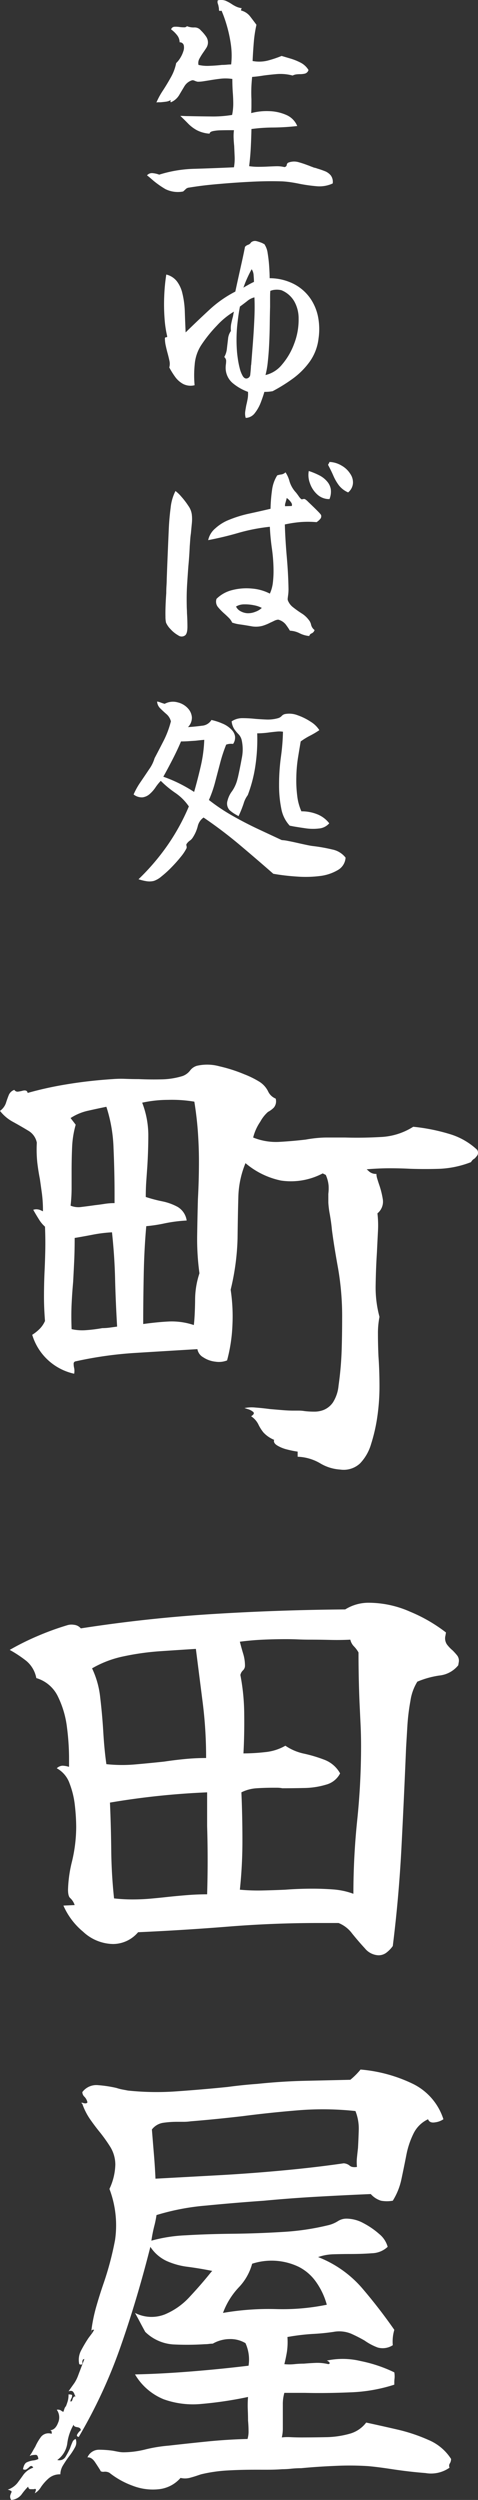
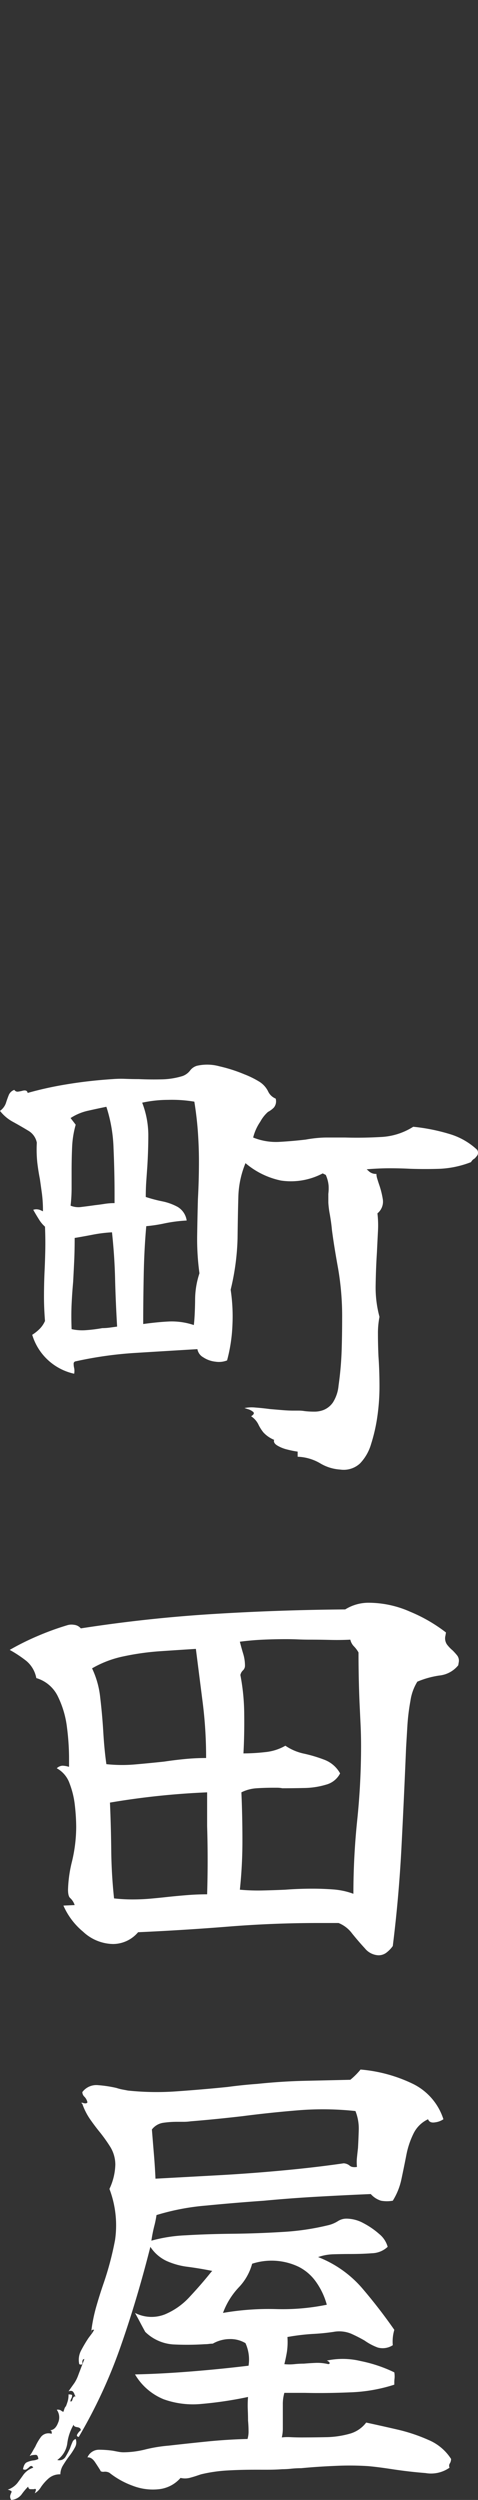
<svg xmlns="http://www.w3.org/2000/svg" width="74.771" height="390.326" viewBox="0 0 74.771 390.326">
  <rect x="0" y="0" width="74.771" height="390.326" fill="#333333" stroke="none" />
  <g id="グループ_48" data-name="グループ 48" transform="translate(-1360.72 -69.754)">
-     <path id="パス_21" data-name="パス 21" d="M14.76.4a4.921,4.921,0,0,1-2.484.432A25.547,25.547,0,0,1,9.648.468Q8.964.324,8.262.216A13.926,13.926,0,0,0,6.876.072Q4.644,0,2.088.126t-5,.342Q-4.212.576-5.274.7t-2.43.342a.844.844,0,0,0-.522.234q-.2.2-.414.378a4.385,4.385,0,0,1-2.772-.378A14.094,14.094,0,0,1-13.284-.036l-.5-.432q-.252-.216-.5-.4a1.017,1.017,0,0,1,.9-.342,3.867,3.867,0,0,1,1.008.234A19.91,19.91,0,0,1-6.822-1.89q3.006-.09,6.138-.234A7.805,7.805,0,0,0-.576-3.8q-.036-.846-.072-1.674-.072-.684-.09-1.3A7.135,7.135,0,0,1-.684-7.92h-.792q-.612,0-1.3.018a6.559,6.559,0,0,0-1.188.126q-.5.108-.54.4a5.079,5.079,0,0,1-1.98-.54A5.758,5.758,0,0,1-7.866-8.964q-.594-.612-1.206-1.188.252,0,.576.018t.648.018q1.584.036,3.528.054A18.274,18.274,0,0,0-.972-10.3a8.812,8.812,0,0,0,.18-1.728q0-.828-.072-1.764-.036-.5-.054-1.026t-.018-1.1a7.024,7.024,0,0,0-1.872-.036q-.9.108-1.728.252l-.918.144a5.369,5.369,0,0,1-.846.072.68.68,0,0,1-.216-.036l-.216-.072A1.58,1.58,0,0,0-7-15.7a.515.515,0,0,0-.27,0,2.106,2.106,0,0,0-1.17.936q-.414.684-.828,1.386a2.763,2.763,0,0,1-1.278,1.1.2.2,0,0,1-.054-.234l.054-.126a2,2,0,0,1-.792.27q-.432.054-.828.09h-.342a1.258,1.258,0,0,0-.306.036,11.531,11.531,0,0,1,1.008-1.854q.648-.99,1.26-2.088A7.448,7.448,0,0,0-9.72-18.4a3.594,3.594,0,0,0,.612-.756,4.528,4.528,0,0,0,.5-1.062,1.74,1.74,0,0,0,.072-.972.625.625,0,0,0-.648-.45,1.787,1.787,0,0,0-.414-1.134,4.543,4.543,0,0,0-.918-.882.578.578,0,0,1,.558-.414,4.062,4.062,0,0,1,.846.054,5.705,5.705,0,0,0,.63.036.542.542,0,0,0,.45-.18,2.656,2.656,0,0,0,1.134.2,1.232,1.232,0,0,1,1.026.45l.144.144a5.981,5.981,0,0,1,.684.828,1.608,1.608,0,0,1,.288,1.044,1.647,1.647,0,0,1-.27.756q-.234.36-.486.72a9.853,9.853,0,0,0-.576.936,1.381,1.381,0,0,0-.144.972,6.278,6.278,0,0,0,1.728.144q1.008-.036,1.944-.144.4,0,.756-.036t.684-.036a12.289,12.289,0,0,0-.054-3.186,21.144,21.144,0,0,0-.63-2.9,19.552,19.552,0,0,0-.756-2.16.148.148,0,0,0-.216-.126.188.188,0,0,1-.252-.09,2.468,2.468,0,0,0-.036-.468l-.072-.36a2.225,2.225,0,0,1-.108-.342.712.712,0,0,1,.036-.378,2.091,2.091,0,0,1,1.242.072,6.165,6.165,0,0,1,.918.5,5.616,5.616,0,0,0,.7.4,3.048,3.048,0,0,0,.882.252.583.583,0,0,0-.108.36,2.607,2.607,0,0,1,1.4.9q.5.648,1.008,1.332a19.9,19.9,0,0,0-.414,2.718Q2.3-20.2,2.232-18.72a5.552,5.552,0,0,0,2.322-.054,17.089,17.089,0,0,0,2.214-.738l1.4.414a9.091,9.091,0,0,1,1.566.63,3.1,3.1,0,0,1,1.242,1.152.812.812,0,0,1-.54.558,3.264,3.264,0,0,1-.792.09,4.64,4.64,0,0,0-.576.036,1.778,1.778,0,0,0-.576.18A7.4,7.4,0,0,0,6.1-16.686q-1.1.09-2.178.234-.432.072-.864.126t-.9.09q-.108,1.08-.126,1.89t.018,1.6v1.026q0,.522-.036,1.134a9.39,9.39,0,0,1,2.808-.306,7.141,7.141,0,0,1,2.682.594,3.214,3.214,0,0,1,1.71,1.728,35.769,35.769,0,0,1-3.762.234,25.972,25.972,0,0,0-3.4.234q-.036,1.62-.108,2.988T1.692-2.3A9.815,9.815,0,0,0,3.15-2.2q.738,0,1.422-.036.72-.036,1.368-.054A4.886,4.886,0,0,1,7.2-2.16.388.388,0,0,0,7.578-2.5a.429.429,0,0,1,.306-.378,2.48,2.48,0,0,1,1.44-.072,14.241,14.241,0,0,1,1.44.468q.216.072.432.162t.432.162a1.285,1.285,0,0,0,.324.108,2.052,2.052,0,0,1,.36.108q.612.18,1.206.414a2.246,2.246,0,0,1,.954.684A1.681,1.681,0,0,1,14.76.4Zm-2.2,24.084a7.766,7.766,0,0,1-1.386,3.726A11.85,11.85,0,0,1,8.5,30.888a25.793,25.793,0,0,1-3.132,1.944q-.432.072-.72.09t-.576.018q-.18.648-.54,1.6a6.4,6.4,0,0,1-.936,1.692,1.864,1.864,0,0,1-1.44.774A2.4,2.4,0,0,1,1.08,36q.072-.5.18-1.044.108-.432.2-.936a4.529,4.529,0,0,0,.054-1.08,8,8,0,0,1-2.43-1.4,3.123,3.123,0,0,1-1.062-2.52,2.977,2.977,0,0,1,.036-.4,4.5,4.5,0,0,0,.036-.558A.817.817,0,0,0-2.2,27.5a3.26,3.26,0,0,0,.414-1.314q.09-.774.18-1.53a2.444,2.444,0,0,1,.45-1.224A3.628,3.628,0,0,1-1.1,22.248q.126-.612.27-1.116.036-.216.072-.4t.072-.324a11.9,11.9,0,0,0-2.646,2.16A21.364,21.364,0,0,0-5.8,25.632a6.465,6.465,0,0,0-1.026,3.042A17.056,17.056,0,0,0-6.84,31.9a2.567,2.567,0,0,1-1.8-.2,3.774,3.774,0,0,1-1.278-1.152,12.814,12.814,0,0,1-.882-1.422,2.1,2.1,0,0,0,.018-1.062q-.126-.594-.306-1.242-.144-.54-.27-1.116a5.218,5.218,0,0,1-.126-1.116q0-.18.216-.18a.127.127,0,0,0,.144-.144,17.093,17.093,0,0,1-.414-2.79,29.756,29.756,0,0,1-.054-3.456,28.993,28.993,0,0,1,.324-3.4A2.971,2.971,0,0,1-9.594,15.7a4.954,4.954,0,0,1,.846,1.872,13.906,13.906,0,0,1,.378,2.9q.054,1.6.126,3.186,1.8-1.764,3.69-3.51A18.077,18.077,0,0,1-.468,17.28q.144-.684.414-1.908T.522,12.78q.306-1.368.522-2.484a1.086,1.086,0,0,1,.486-.324.8.8,0,0,0,.45-.36A.936.936,0,0,1,2.826,9.4a5.978,5.978,0,0,1,.954.324,1.578,1.578,0,0,0,.288.144A3.266,3.266,0,0,1,4.59,11.3q.162.972.234,2.034T4.9,15.192a8.366,8.366,0,0,1,3.78.9,7.078,7.078,0,0,1,2.664,2.376,7.738,7.738,0,0,1,1.116,2.7A10.051,10.051,0,0,1,12.564,24.48ZM9.432,21.492a5.4,5.4,0,0,0-.648-2.628,4.111,4.111,0,0,0-2.052-1.8,3.087,3.087,0,0,0-.936-.072,2.408,2.408,0,0,0-.792.18q-.036.36-.036,1.008v1.476q-.036,1.224-.054,2.754t-.09,3.042q-.072,1.512-.216,2.808a13.03,13.03,0,0,1-.36,2.052,4.7,4.7,0,0,0,2.574-1.62A10.66,10.66,0,0,0,8.73,25.434,10.4,10.4,0,0,0,9.432,21.492ZM2.52,18.18a2.813,2.813,0,0,0-1.17.612q-.7.54-1.1.828Q0,20.88-.18,22.644a23.484,23.484,0,0,0-.036,3.924q.036.5.144,1.242a13.893,13.893,0,0,0,.288,1.44,4.672,4.672,0,0,0,.45,1.17q.27.468.63.432a.662.662,0,0,0,.576-.666q.072-.594.108-1.278a.68.68,0,0,1,.036-.216q.108-1.4.252-3.24T2.5,21.708Q2.592,19.8,2.52,18.18Zm-.072-2.412q0-.324-.054-.99a1.857,1.857,0,0,0-.306-.99q-.324.576-.63,1.242T.972,16.182l-.18.486q.36-.216.846-.486T2.448,15.768ZM12.96,52.236a.624.624,0,0,1-.18.576,2.438,2.438,0,0,1-.54.468,15.444,15.444,0,0,0-2.466-.018,18.653,18.653,0,0,0-2.5.378q.072,2.412.306,5.076t.27,5.04q0,.252-.018.5t-.054.5q-.036.252-.054.432a.711.711,0,0,0,.018.288,2.455,2.455,0,0,0,.828,1.1,15.966,15.966,0,0,0,1.314.936,4.043,4.043,0,0,1,1.1.99,1.759,1.759,0,0,1,.4.81,1.424,1.424,0,0,0,.54.81.828.828,0,0,1-.45.522.592.592,0,0,0-.378.414,4.2,4.2,0,0,1-1.512-.432,3.724,3.724,0,0,0-1.512-.4,10.573,10.573,0,0,0-.684-1.008,2.272,2.272,0,0,0-1.152-.72,1.8,1.8,0,0,0-.612.18q-.288.144-.612.288a7.22,7.22,0,0,1-1.224.5,4,4,0,0,1-1.728.072q-1.008-.18-1.782-.288a5.782,5.782,0,0,1-1.242-.288,2.445,2.445,0,0,0-.5-.72q-.324-.324-.684-.648a9.319,9.319,0,0,1-1.026-1.044,1.335,1.335,0,0,1-.234-1.3A5.294,5.294,0,0,1-.936,63.882a8.972,8.972,0,0,1,3.06-.234,7.366,7.366,0,0,1,2.808.792A5.693,5.693,0,0,0,5.4,62.766a15.26,15.26,0,0,0,.108-1.854,25.185,25.185,0,0,0-.252-3.492Q5,55.62,4.932,54a28.754,28.754,0,0,0-4.914.954q-2.286.666-4.734,1.134A3.313,3.313,0,0,1-3.6,54.252a7.06,7.06,0,0,1,1.8-1.188,18.534,18.534,0,0,1,3.492-1.116q1.836-.4,3.348-.756a24.331,24.331,0,0,1,.234-2.916,5.636,5.636,0,0,1,.81-2.3,3.143,3.143,0,0,1,.648-.144A1.186,1.186,0,0,0,7.38,45.5a4.714,4.714,0,0,1,.63,1.422A4.443,4.443,0,0,0,9,48.636q.18.216.432.576a2.243,2.243,0,0,0,.4.468q.072.072.288,0a.55.55,0,0,1,.288,0,2.327,2.327,0,0,1,.5.414q.4.378.864.828t.828.828Q12.96,52.128,12.96,52.236Zm-20.232-.108a6.332,6.332,0,0,1,0,1.35q-.072.738-.144,1.53-.072.468-.108.99T-7.6,57.024q-.036.828-.09,1.6t-.126,1.53q-.108,1.44-.2,2.934t-.054,3.222q0,.252.018.558t.018.594q.072,1.116.072,2.16t-.36,1.332a.894.894,0,0,1-1.08,0,4.775,4.775,0,0,1-1.206-.972,3.418,3.418,0,0,1-.7-1.008,4.159,4.159,0,0,1-.09-.954q-.018-.738.018-1.71t.108-1.944q0-.612.036-1.17t.036-.954q.072-2.016.162-4.158t.162-3.762q.072-1.62.288-3.276a7.454,7.454,0,0,1,.756-2.628,5.681,5.681,0,0,1,.918.882,11.98,11.98,0,0,1,1.1,1.44A2.947,2.947,0,0,1-7.272,52.128ZM17.5,45.72a2.364,2.364,0,0,1,.432,1.476,2.044,2.044,0,0,1-.756,1.44,3.7,3.7,0,0,1-1.44-1.1,7.261,7.261,0,0,1-.864-1.494q-.36-.828-.828-1.692a.389.389,0,0,1,.09-.2.792.792,0,0,0,.126-.27,3.983,3.983,0,0,1,1.872.558A3.813,3.813,0,0,1,17.5,45.72Zm-3.24,3.96a2.737,2.737,0,0,1-1.908-.72A4.186,4.186,0,0,1,11.2,47.2a3.58,3.58,0,0,1-.18-1.908,11,11,0,0,1,1.584.648,3.921,3.921,0,0,1,1.3,1.008,2.472,2.472,0,0,1,.558,1.17A3.015,3.015,0,0,1,14.256,49.68ZM3.672,66.672a4.114,4.114,0,0,0-1.206-.414,6.765,6.765,0,0,0-1.548-.144,2.43,2.43,0,0,0-1.278.342,1.585,1.585,0,0,0,.72.738A2.551,2.551,0,0,0,1.4,67.5a2.986,2.986,0,0,0,1.242-.216A2.87,2.87,0,0,0,3.672,66.672ZM8.352,50.76q.144-.288-.2-.7A2.417,2.417,0,0,0,7.56,49.5a.985.985,0,0,1-.036.216q-.072.252-.162.576a1.155,1.155,0,0,0-.054.5Zm8.424,54.9a2.39,2.39,0,0,1-1.188,1.926,7.154,7.154,0,0,1-2.628.918,18.21,18.21,0,0,1-3.834.108,33.724,33.724,0,0,1-3.654-.432q-2.628-2.3-5.31-4.554a69.093,69.093,0,0,0-5.6-4.23,2.291,2.291,0,0,0-.918,1.386,5.806,5.806,0,0,1-.774,1.746,1.608,1.608,0,0,1-.468.486,1.88,1.88,0,0,0-.5.522q-.072.072,0,.324a.683.683,0,0,1,0,.324,7.21,7.21,0,0,1-.9,1.35q-.648.81-1.458,1.638a16.32,16.32,0,0,1-1.566,1.422,3.652,3.652,0,0,1-1.188.7,2.9,2.9,0,0,1-1.206.036,7.944,7.944,0,0,1-1.17-.288h-.036a35.375,35.375,0,0,0,4.446-5.166,33.3,33.3,0,0,0,3.438-6.21,7.99,7.99,0,0,0-2.106-2.106,15.814,15.814,0,0,1-2.286-1.89A7.278,7.278,0,0,0-12.96,94.7,5.434,5.434,0,0,1-13.9,95.76a2.116,2.116,0,0,1-1.08.486,2.034,2.034,0,0,1-1.4-.45,11.329,11.329,0,0,1,1.1-1.962q.7-1.026,1.35-2a5.7,5.7,0,0,0,.828-1.692q.72-1.368,1.422-2.736a14.769,14.769,0,0,0,1.134-3.024,2.2,2.2,0,0,0-.7-1.134q-.522-.45-.972-.9a1.592,1.592,0,0,1-.486-1.062,2.274,2.274,0,0,1,.522.144,6.264,6.264,0,0,0,.666.216,2.681,2.681,0,0,1,2-.234,3.14,3.14,0,0,1,1.674.99,2.309,2.309,0,0,1,.576,1.332,2.078,2.078,0,0,1-.612,1.548q1.116-.072,2.178-.216a1.89,1.89,0,0,0,1.494-.9,9.163,9.163,0,0,1,1.674.54,4.117,4.117,0,0,1,1.53,1.044,1.874,1.874,0,0,1,.486.972,1.738,1.738,0,0,1-.306,1.188,2.182,2.182,0,0,0-1.08.108,23.231,23.231,0,0,0-.936,2.844q-.4,1.512-.792,3.006a18.584,18.584,0,0,1-.972,2.79,29.463,29.463,0,0,0,3.69,2.466q2,1.134,4,2.07T6.8,102.924a5.9,5.9,0,0,1,.954.126q.666.126,1.458.306t1.476.324q.684.144,1.044.18a25.355,25.355,0,0,1,2.934.522A3.5,3.5,0,0,1,16.776,105.66ZM14.22,100.3a2.382,2.382,0,0,1-1.6.81,8.043,8.043,0,0,1-2.142-.036q-1.116-.162-1.944-.306a2.682,2.682,0,0,0-.27-.054,1.337,1.337,0,0,1-.234-.054,5.286,5.286,0,0,1-1.314-2.682,18.074,18.074,0,0,1-.342-3.618,32.032,32.032,0,0,1,.288-4.41A33.3,33.3,0,0,0,6.984,86a3.823,3.823,0,0,0-.99-.018q-.558.054-1.134.126-.5.072-.99.108t-.918.036a28.06,28.06,0,0,1-.342,5.436A21.825,21.825,0,0,1,1.476,95.9a4.04,4.04,0,0,0-.648,1.314A17.686,17.686,0,0,1,.036,99.18q-.072-.036-.252-.144a6.108,6.108,0,0,1-1.134-.774,1.516,1.516,0,0,1-.342-1.494,4.048,4.048,0,0,1,.72-1.494,5.649,5.649,0,0,0,.864-2l.036-.108q.324-1.44.612-3.024a6.709,6.709,0,0,0,0-2.772,1.945,1.945,0,0,0-.486-.954,6.432,6.432,0,0,1-.666-.792,2.748,2.748,0,0,1-.432-1.242,2.983,2.983,0,0,1,1.692-.5,19.28,19.28,0,0,1,1.98.108q.864.072,1.782.108a5.852,5.852,0,0,0,1.818-.216,1.219,1.219,0,0,0,.558-.342.969.969,0,0,1,.558-.306,3.63,3.63,0,0,1,1.944.2,9.18,9.18,0,0,1,2.034,1.008,4.163,4.163,0,0,1,1.35,1.314,13.33,13.33,0,0,1-1.458.864,10.564,10.564,0,0,0-1.458.9q-.216,1.26-.432,2.592a21.956,21.956,0,0,0-.252,3.024,18.984,18.984,0,0,0,.144,2.9,8.183,8.183,0,0,0,.648,2.394,6.5,6.5,0,0,1,2.5.468A4.418,4.418,0,0,1,14.22,100.3ZM-5.328,87.264q-.4.036-.738.072l-.666.072q-.576.036-1.1.072t-1.134.036q-.576,1.368-1.368,2.9t-1.4,2.61a21.753,21.753,0,0,1,2.52,1.062,24.257,24.257,0,0,1,2.3,1.314q.576-2.016,1.044-4.05A21.554,21.554,0,0,0-5.328,87.264Z" transform="translate(1398 98)" fill="#fff" />
    <path id="パス_22" data-name="パス 22" d="M37.36-44.72a.86.86,0,0,1,.04.84,4.122,4.122,0,0,1-.44.52,1.353,1.353,0,0,0-.56.56,15.355,15.355,0,0,1-4.84,1.04q-2.28.08-4.68,0-1.52-.08-3.2-.08t-3.6.16l.4.36a1.615,1.615,0,0,0,1.12.36,2.534,2.534,0,0,0,.12.72q.12.4.28.88A13.3,13.3,0,0,1,22.6-37a2.358,2.358,0,0,1-.84,2.2,16.282,16.282,0,0,1,.08,2.84q-.08,1.56-.16,3.24-.16,2.48-.2,5.12a17.572,17.572,0,0,0,.6,4.96,13.2,13.2,0,0,0-.24,2.72q0,1.6.08,3.44.16,2.24.16,4.76a32.865,32.865,0,0,1-.4,5.08,26.526,26.526,0,0,1-.92,3.88,7.292,7.292,0,0,1-1.72,3,3.764,3.764,0,0,1-3.12.96,6.91,6.91,0,0,1-3.16-1,7.461,7.461,0,0,0-3.48-1V2.4a14,14,0,0,1-1.6-.32,5.56,5.56,0,0,1-1.6-.64q-.64-.4-.48-.88A4.68,4.68,0,0,1,3.92-.6a6.419,6.419,0,0,1-.8-1.28A3.237,3.237,0,0,0,2-3.12q.64-.4.32-.68a2.274,2.274,0,0,0-.84-.44L.96-4.4a5.643,5.643,0,0,1,1.72-.08q1.08.08,2.28.24l1.92.16Q7.84-4,8.64-4h.84a5.6,5.6,0,0,1,.92.08,13.4,13.4,0,0,0,1.48.08,3.957,3.957,0,0,0,1.4-.24,3.256,3.256,0,0,0,1.52-1.2,5.876,5.876,0,0,0,.88-2.64,51.114,51.114,0,0,0,.48-5.36q.08-2.48.08-5.2a43.5,43.5,0,0,0-.64-7.76q-.64-3.52-.96-6-.08-.96-.32-2.36a13.877,13.877,0,0,1-.24-1.88v-1.36a7.211,7.211,0,0,0,.04-1.32,5.214,5.214,0,0,0-.44-1.64l-.48-.24a10.656,10.656,0,0,1-6.52,1.12,12.457,12.457,0,0,1-5.56-2.72A14.8,14.8,0,0,0,0-37.28q-.08,2.88-.12,6.4a37.712,37.712,0,0,1-1.08,8A28.04,28.04,0,0,1-.92-17.4a24.966,24.966,0,0,1-.84,5.56,3.473,3.473,0,0,1-1.8.2,4.252,4.252,0,0,1-1.92-.68A1.822,1.822,0,0,1-6.4-13.6q-5.36.32-9.88.6a60.234,60.234,0,0,0-9.24,1.32.37.37,0,0,0-.24.4,2.63,2.63,0,0,0,.08.64,2.317,2.317,0,0,1,0,.88,8.815,8.815,0,0,1-6.56-6.08,6.522,6.522,0,0,0,1.16-.92A4.072,4.072,0,0,0-30.24-18q-.16-2-.16-3.8t.08-3.72q.08-1.6.12-3.4t-.04-3.8a4.926,4.926,0,0,1-.96-1.16q-.48-.76-.88-1.48a1.625,1.625,0,0,1,1.08.04l.44.2a20.534,20.534,0,0,0-.16-2.76q-.16-1.16-.32-2.28-.24-1.2-.4-2.52a19.642,19.642,0,0,1-.08-3.16,2.771,2.771,0,0,0-1.36-1.88q-1.12-.68-2.36-1.36a6.438,6.438,0,0,1-2.04-1.72,2.519,2.519,0,0,0,.92-1.2q.2-.64.44-1.24a1.446,1.446,0,0,1,.88-.84.59.59,0,0,0,.56.28,5.4,5.4,0,0,0,.64-.12q.8-.24.88.32a55.445,55.445,0,0,1,6.2-1.36q3.4-.56,7.08-.8a16.466,16.466,0,0,1,2-.04q1.04.04,2.08.04,1.76.08,3.56.04a11.86,11.86,0,0,0,3.32-.52,2.594,2.594,0,0,0,1.16-.84,2.066,2.066,0,0,1,1.08-.76,7.211,7.211,0,0,1,3.52.08A23.6,23.6,0,0,1,.92-56.52a14.57,14.57,0,0,1,2.36,1.16,3.745,3.745,0,0,1,1.36,1.48,2.217,2.217,0,0,0,1.2,1.16,1.538,1.538,0,0,1-.28,1.4,3.563,3.563,0,0,1-.92.68,5.532,5.532,0,0,0-1.2,1.52,7.643,7.643,0,0,0-1.12,2.48,9.518,9.518,0,0,0,4.12.68q2.12-.12,4.12-.36.88-.16,1.72-.24t1.56-.08h2.88q2.72.08,5.56-.08a10.3,10.3,0,0,0,5.08-1.6A29.75,29.75,0,0,1,33-47.2,10.8,10.8,0,0,1,37.36-44.72ZM-6.08-25.44a39.159,39.159,0,0,1-.36-5.8q.04-2.84.12-5.8.08-1.44.12-2.92t.04-3q0-2.16-.16-4.48t-.56-4.8A21.271,21.271,0,0,0-11-52.52a19.073,19.073,0,0,0-4.04.44,14.189,14.189,0,0,1,.96,5q0,2.44-.16,5-.08,1.12-.16,2.28t-.08,2.44a22.343,22.343,0,0,0,2.56.68,8.537,8.537,0,0,1,2.44.88,2.959,2.959,0,0,1,1.4,2.12,22.5,22.5,0,0,0-3.44.44,23.268,23.268,0,0,1-2.88.44q-.32,3.52-.4,7.64t-.08,7.64q2.32-.32,4.12-.4a10.867,10.867,0,0,1,3.8.56q.16-1.28.2-3.8A13.206,13.206,0,0,1-6.08-25.44Zm-12.88,8.32q-.24-4.16-.32-7.56t-.48-7.16a21.377,21.377,0,0,0-2.96.36q-1.44.28-2.88.52,0,2.08-.08,3.72t-.16,3.16q-.16,1.76-.24,3.48t0,3.88a7.662,7.662,0,0,0,2.24.16,23.945,23.945,0,0,0,2.56-.32,8.779,8.779,0,0,0,1.16-.08Q-19.52-17.04-18.96-17.12Zm-.4-19.28v-1.36q0-3.52-.16-7.2a23.094,23.094,0,0,0-1.12-6.48q-1.2.24-2.8.6a8.269,8.269,0,0,0-2.8,1.16l.8,1.04A15.056,15.056,0,0,0-26-45.16q-.08,1.8-.08,3.72v2.72A23.26,23.26,0,0,1-26.24-36a3.239,3.239,0,0,0,1.72.2q1-.12,2.12-.28.72-.08,1.48-.2A9.989,9.989,0,0,1-19.36-36.4ZM34.4,35.76a4.377,4.377,0,0,1-2.96,1.6,13.9,13.9,0,0,0-3.44.96,7.793,7.793,0,0,0-1.08,3,32.761,32.761,0,0,0-.48,3.96q-.12,2-.2,3.36-.32,7.76-.72,15.52T24.16,79.6a4.864,4.864,0,0,1-.96,1,2.015,2.015,0,0,1-1.28.44,2.894,2.894,0,0,1-2.12-1.08q-1-1.08-2-2.32A4.932,4.932,0,0,0,15.68,76h-3.2q-7.04,0-14.04.56t-14.12.88a5.159,5.159,0,0,1-3.92,1.84,7.018,7.018,0,0,1-4.68-1.92,11.019,11.019,0,0,1-3.08-4.08l1.76-.08a2.59,2.59,0,0,0-.68-1.08q-.36-.28-.36-1.32A20.362,20.362,0,0,1-26,66.32a23.348,23.348,0,0,0,.64-5.36,31.251,31.251,0,0,0-.2-3.24,13.594,13.594,0,0,0-.84-3.52,4.32,4.32,0,0,0-2-2.36,1.432,1.432,0,0,1,.88-.4,3.586,3.586,0,0,1,.96.16h.08V50.08a38.16,38.16,0,0,0-.32-4.6,14.954,14.954,0,0,0-1.4-4.8,5.443,5.443,0,0,0-3.4-2.92,4.576,4.576,0,0,0-1.56-2.68,19.106,19.106,0,0,0-2.6-1.72,40.475,40.475,0,0,1,4.44-2.2,42.771,42.771,0,0,1,4.52-1.64,2.256,2.256,0,0,1,1.08-.08,1.588,1.588,0,0,1,1.08.56Q-14.32,28.4-4,27.76t20.72-.72A6.891,6.891,0,0,1,20.56,26a16.071,16.071,0,0,1,6.32,1.4,24.345,24.345,0,0,1,5.6,3.24l-.08.48a1.71,1.71,0,0,0,.24,1.4,5.774,5.774,0,0,0,.88.92,9.742,9.742,0,0,1,.72.8,1.334,1.334,0,0,1,.24,1.04ZM19.2,48.32q0-1.68-.08-3.36l-.16-3.36q-.08-1.92-.12-3.88t-.04-3.96a4.515,4.515,0,0,0-.72-.96,2.183,2.183,0,0,1-.56-1.04q-1.6.08-3.16.04t-3.16-.04q-.96,0-1.88-.04t-1.88-.04q-1.76,0-3.56.08t-3.64.32q.24.96.52,1.88a6.422,6.422,0,0,1,.28,1.88,1,1,0,0,1-.32.72,1.394,1.394,0,0,0-.4.72,33.085,33.085,0,0,1,.6,6.08Q.96,46.64.8,49.52a30.86,30.86,0,0,0,3.4-.2,7.872,7.872,0,0,0,3.16-1,8.2,8.2,0,0,0,2.92,1.24,22.1,22.1,0,0,1,3.2.96,4.722,4.722,0,0,1,2.44,2.12,3.454,3.454,0,0,1-2.2,1.76,12.442,12.442,0,0,1-3.4.52q-1.84.04-3.44.04a4.07,4.07,0,0,0-.8-.08H5.36q-1.2,0-2.48.08a6.171,6.171,0,0,0-2.4.64q.16,3.68.16,7.56a72.177,72.177,0,0,1-.4,7.64,31.55,31.55,0,0,0,3.56.12q1.8-.04,3.56-.12,1.04-.08,2.12-.12t2.12-.04q1.6,0,3.24.12a11.528,11.528,0,0,1,3.16.68,111.117,111.117,0,0,1,.6-11.52A111.888,111.888,0,0,0,19.2,48.32ZM-5.04,50.24a67.72,67.72,0,0,0-.52-8.56q-.52-4.08-1.08-8.48-2.56.16-5.52.36a40.481,40.481,0,0,0-5.76.8,16.4,16.4,0,0,0-4.96,1.88,13.952,13.952,0,0,1,1.28,4.6q.32,2.68.48,5.4t.48,4.96a23.255,23.255,0,0,0,4.52.04q2.28-.2,4.52-.44,1.6-.24,3.24-.4T-5.04,50.24Zm.16,21.28q.08-2.64.08-5.32t-.08-5.32V55.6q-3.84.16-7.64.56t-7.56,1.04q.16,3.68.2,7.44t.44,7.52q.72.08,1.44.12t1.44.04q1.44,0,2.8-.12t2.8-.28q1.52-.16,3.04-.28T-4.88,71.52Zm38.16,88.16a1.42,1.42,0,0,1-.16.64.7.7,0,0,0-.08.72,5.028,5.028,0,0,1-3.76.84q-2.56-.2-5.2-.6-1.04-.16-1.96-.28t-1.8-.2a45.849,45.849,0,0,0-5.12-.04q-2.88.12-5.36.36a14.9,14.9,0,0,0-1.56.08,13.448,13.448,0,0,1-1.4.08q-1.12.08-2.2.08H2.56q-2.24,0-4.32.12a23.165,23.165,0,0,0-4.08.6l-.72.24q-.48.16-1.08.32a3.087,3.087,0,0,1-1.4,0,5.206,5.206,0,0,1-3.36,1.76,8.732,8.732,0,0,1-4.08-.52,12.956,12.956,0,0,1-3.68-2.04,1.458,1.458,0,0,0-.88-.16.833.833,0,0,1-.48-.08l-.08-.16q-.24-.4-.8-1.24t-1.2-.76a1.949,1.949,0,0,1,1.76-1.2,15.821,15.821,0,0,1,2.24.16q.4.08.84.16a4.337,4.337,0,0,0,.76.08,14.155,14.155,0,0,0,3.44-.44,23.041,23.041,0,0,1,3.68-.6q2.8-.32,5.96-.64t6.36-.4a4,4,0,0,0,.16-1.24q0-.76-.08-1.64,0-.8-.04-1.72A16.35,16.35,0,0,1,1.52,150a59.788,59.788,0,0,1-7.2,1.08,13.6,13.6,0,0,1-6-.72,9.249,9.249,0,0,1-4.48-3.88q3.92-.08,8.52-.44t9.24-.92a6.182,6.182,0,0,0-.48-3.52,4.561,4.561,0,0,0-2.44-.64,5.39,5.39,0,0,0-2.68.72,4.247,4.247,0,0,0-.6.04,4.25,4.25,0,0,1-.6.04,44.16,44.16,0,0,1-4.96.04,6.9,6.9,0,0,1-4.4-1.96q-.4-.72-.8-1.48t-.8-1.48a5.686,5.686,0,0,0,4.64.24,10.934,10.934,0,0,0,3.88-2.72q1.72-1.84,3.08-3.52.32-.4.48-.56-2-.4-3.84-.64a11.461,11.461,0,0,1-3.32-.92,6.176,6.176,0,0,1-2.52-2.2q-2.08,8.24-4.68,15.64a79.154,79.154,0,0,1-6.52,14.04q-.48-.08-.16-.52a1.858,1.858,0,0,1,.48-.52q0-.4-.56-.48t-.56-.4a7.627,7.627,0,0,0-1,2.96,3.835,3.835,0,0,1-1.56,2.56,1.13,1.13,0,0,0,1.28-.48,10.962,10.962,0,0,0,.72-1.36,9.422,9.422,0,0,1,.36-.92.83.83,0,0,1,.52-.52,1.552,1.552,0,0,1-.12,1.32,9.666,9.666,0,0,1-.92,1.4q-.48.64-.92,1.36a2.742,2.742,0,0,0-.44,1.44,2.666,2.666,0,0,0-1.84.64,7.087,7.087,0,0,0-1.2,1.36,2.717,2.717,0,0,1-.96.96q.24-.56.16-.64t-.32,0h-.52q-.28,0-.36-.4a9.478,9.478,0,0,0-1.04,1.24,2.233,2.233,0,0,1-1.6.84.88.88,0,0,1-.16-.68,2.639,2.639,0,0,1,.16-.44.284.284,0,0,0,.04-.24,1.5,1.5,0,0,0-.6-.24,3.337,3.337,0,0,0,1.52-1.04q.48-.64.96-1.32a3.2,3.2,0,0,1,1.52-1.08q-.24-.48-.64-.08a2.623,2.623,0,0,1-.4.32.528.528,0,0,1-.56,0q.16-.88.6-1.08a3.673,3.673,0,0,1,.92-.28,2.214,2.214,0,0,0,.88-.24q-.08-.64-.4-.64a3.708,3.708,0,0,0-.72.08.614.614,0,0,1-.24.08,5.936,5.936,0,0,0,.44-.68q.2-.36.44-.76a8.02,8.02,0,0,1,.92-1.56,1.5,1.5,0,0,1,1.64-.44q.08-.56-.32-.56h0q.88,0,1.32-1.16a2.041,2.041,0,0,0-.2-2.04.866.866,0,0,1,.72.16.825.825,0,0,0,.32.16l.16-.48a1,1,0,0,1,.24-.4q.16-.4.28-.8a3.711,3.711,0,0,0,.12-1.04q.56,0,.56.16a1.316,1.316,0,0,1-.08.4q-.24.4-.16.56.24,0,.32-.4.16-.48.48-.4a.93.93,0,0,1-.16-.24,1.091,1.091,0,0,0-.28-.52q-.2-.2-.68-.04.56-.8.88-1.24a5.658,5.658,0,0,0,.64-1.28l.96-2.52q-.32,0-.32.48.08.56-.48.32a3.069,3.069,0,0,1,.28-2.12,20.991,20.991,0,0,1,1.16-1.96l.48-.64a4.2,4.2,0,0,0,.4-.64.361.361,0,0,0-.48.32v.24a25.04,25.04,0,0,1,.8-4.12q.56-1.96,1.2-3.8a48.29,48.29,0,0,0,1.76-6.68,16.016,16.016,0,0,0-.88-7.96,9.394,9.394,0,0,0,.92-3.8A5.319,5.319,0,0,0-20,111a24.351,24.351,0,0,0-1.68-2.36q-.72-.88-1.48-1.96a9.991,9.991,0,0,1-1.24-2.44q-.32-.24.08-.16a.89.89,0,0,0,.4.08.322.322,0,0,0,.32-.16,1.8,1.8,0,0,0-.48-.88,1.01,1.01,0,0,1-.32-.72,2.731,2.731,0,0,1,2.48-1.08,19.147,19.147,0,0,1,2.88.44,6.718,6.718,0,0,0,.92.24q.44.08.84.16a43.137,43.137,0,0,0,7.68.12q4-.28,7.92-.68,1.2-.16,2.36-.28t2.28-.2q3.84-.4,7.48-.48t7.08-.16a11.342,11.342,0,0,0,1.6-1.6,23.274,23.274,0,0,1,8.2,2.24,9.309,9.309,0,0,1,4.76,5.52,2.916,2.916,0,0,1-1.28.48q-.88.16-1.12-.48a4.768,4.768,0,0,0-2.28,2.24,13.1,13.1,0,0,0-1.12,3.36q-.36,1.84-.76,3.72a10.336,10.336,0,0,1-1.36,3.4,5.268,5.268,0,0,1-1.84,0,3.525,3.525,0,0,1-1.6-1.04q-3.84.16-8.16.4T4,119.36q-4.56.32-9.08.76a36.772,36.772,0,0,0-7.72,1.48,15.518,15.518,0,0,1-.36,1.76,22,22,0,0,0-.44,2.24,23.69,23.69,0,0,1,5.4-.84q3.32-.2,7.24-.24t7.84-.28A39.34,39.34,0,0,0,14,123.2a5,5,0,0,0,1.56-.64,2.465,2.465,0,0,1,1.4-.4,5.63,5.63,0,0,1,2.64.72,12.351,12.351,0,0,1,2.44,1.68,3.921,3.921,0,0,1,1.32,2,3.723,3.723,0,0,1-2.44,1q-1.56.12-3.4.12-1.28,0-2.6.04a7.928,7.928,0,0,0-2.44.44,17.453,17.453,0,0,1,6.84,4.8,82.532,82.532,0,0,1,5.08,6.56,6.528,6.528,0,0,0-.24,2.4,2.908,2.908,0,0,1-2.36.36,8.917,8.917,0,0,1-2.04-1.08,22.376,22.376,0,0,0-2.12-1.08,4.888,4.888,0,0,0-2.76-.28,32.5,32.5,0,0,1-3.24.32,33.493,33.493,0,0,0-3.96.48,10.579,10.579,0,0,1-.08,2.32q-.16.96-.4,1.92a7.624,7.624,0,0,0,1.56,0,14.14,14.14,0,0,1,1.48-.08q.96-.08,1.88-.12a7.309,7.309,0,0,1,1.96.2q.32-.08.16-.28a.845.845,0,0,0-.4-.28,12,12,0,0,1,5.32.08,21.949,21.949,0,0,1,5.24,1.76,3.78,3.78,0,0,1,.04.92,5.609,5.609,0,0,0-.04.6v.4a25.173,25.173,0,0,1-6.92,1.2q-3.8.16-7.08.08H7.2a6.413,6.413,0,0,0-.24,1.84v3.68a5.949,5.949,0,0,1-.16,1.44,7.953,7.953,0,0,1,1.4-.04q.76.04,1.64.04,1.84,0,3.84-.04a14.418,14.418,0,0,0,3.68-.52A4.857,4.857,0,0,0,20,154q2.24.48,4.84,1.08a26.637,26.637,0,0,1,4.92,1.64A7.752,7.752,0,0,1,33.28,159.68Zm-14.72-45.6a6.864,6.864,0,0,1,0-1.48q.08-.76.16-1.48.08-1.44.12-2.88a7.324,7.324,0,0,0-.52-2.88,47.508,47.508,0,0,0-8.92-.12q-4.44.36-8.76.92-2.08.24-4.08.44t-4,.36a7.638,7.638,0,0,1-1.08.08h-.92a15.147,15.147,0,0,0-2.36.16,2.747,2.747,0,0,0-1.72,1.04q.16,2,.32,3.92t.24,3.76l9.56-.52q5.16-.28,10.32-.76t9.56-1.12a1.623,1.623,0,0,1,.88.32,1,1,0,0,0,.44.24A1.794,1.794,0,0,0,18.56,114.08ZM13.84,135.6a11.243,11.243,0,0,0-1.68-3.56,7.405,7.405,0,0,0-2.72-2.36,9.835,9.835,0,0,0-7.28-.48,8.57,8.57,0,0,1-2.12,3.72,11.672,11.672,0,0,0-2.44,3.96,41.945,41.945,0,0,1,8.28-.6A34.546,34.546,0,0,0,13.84,135.6Z" transform="translate(1398 294)" fill="#fff" />
  </g>
</svg>